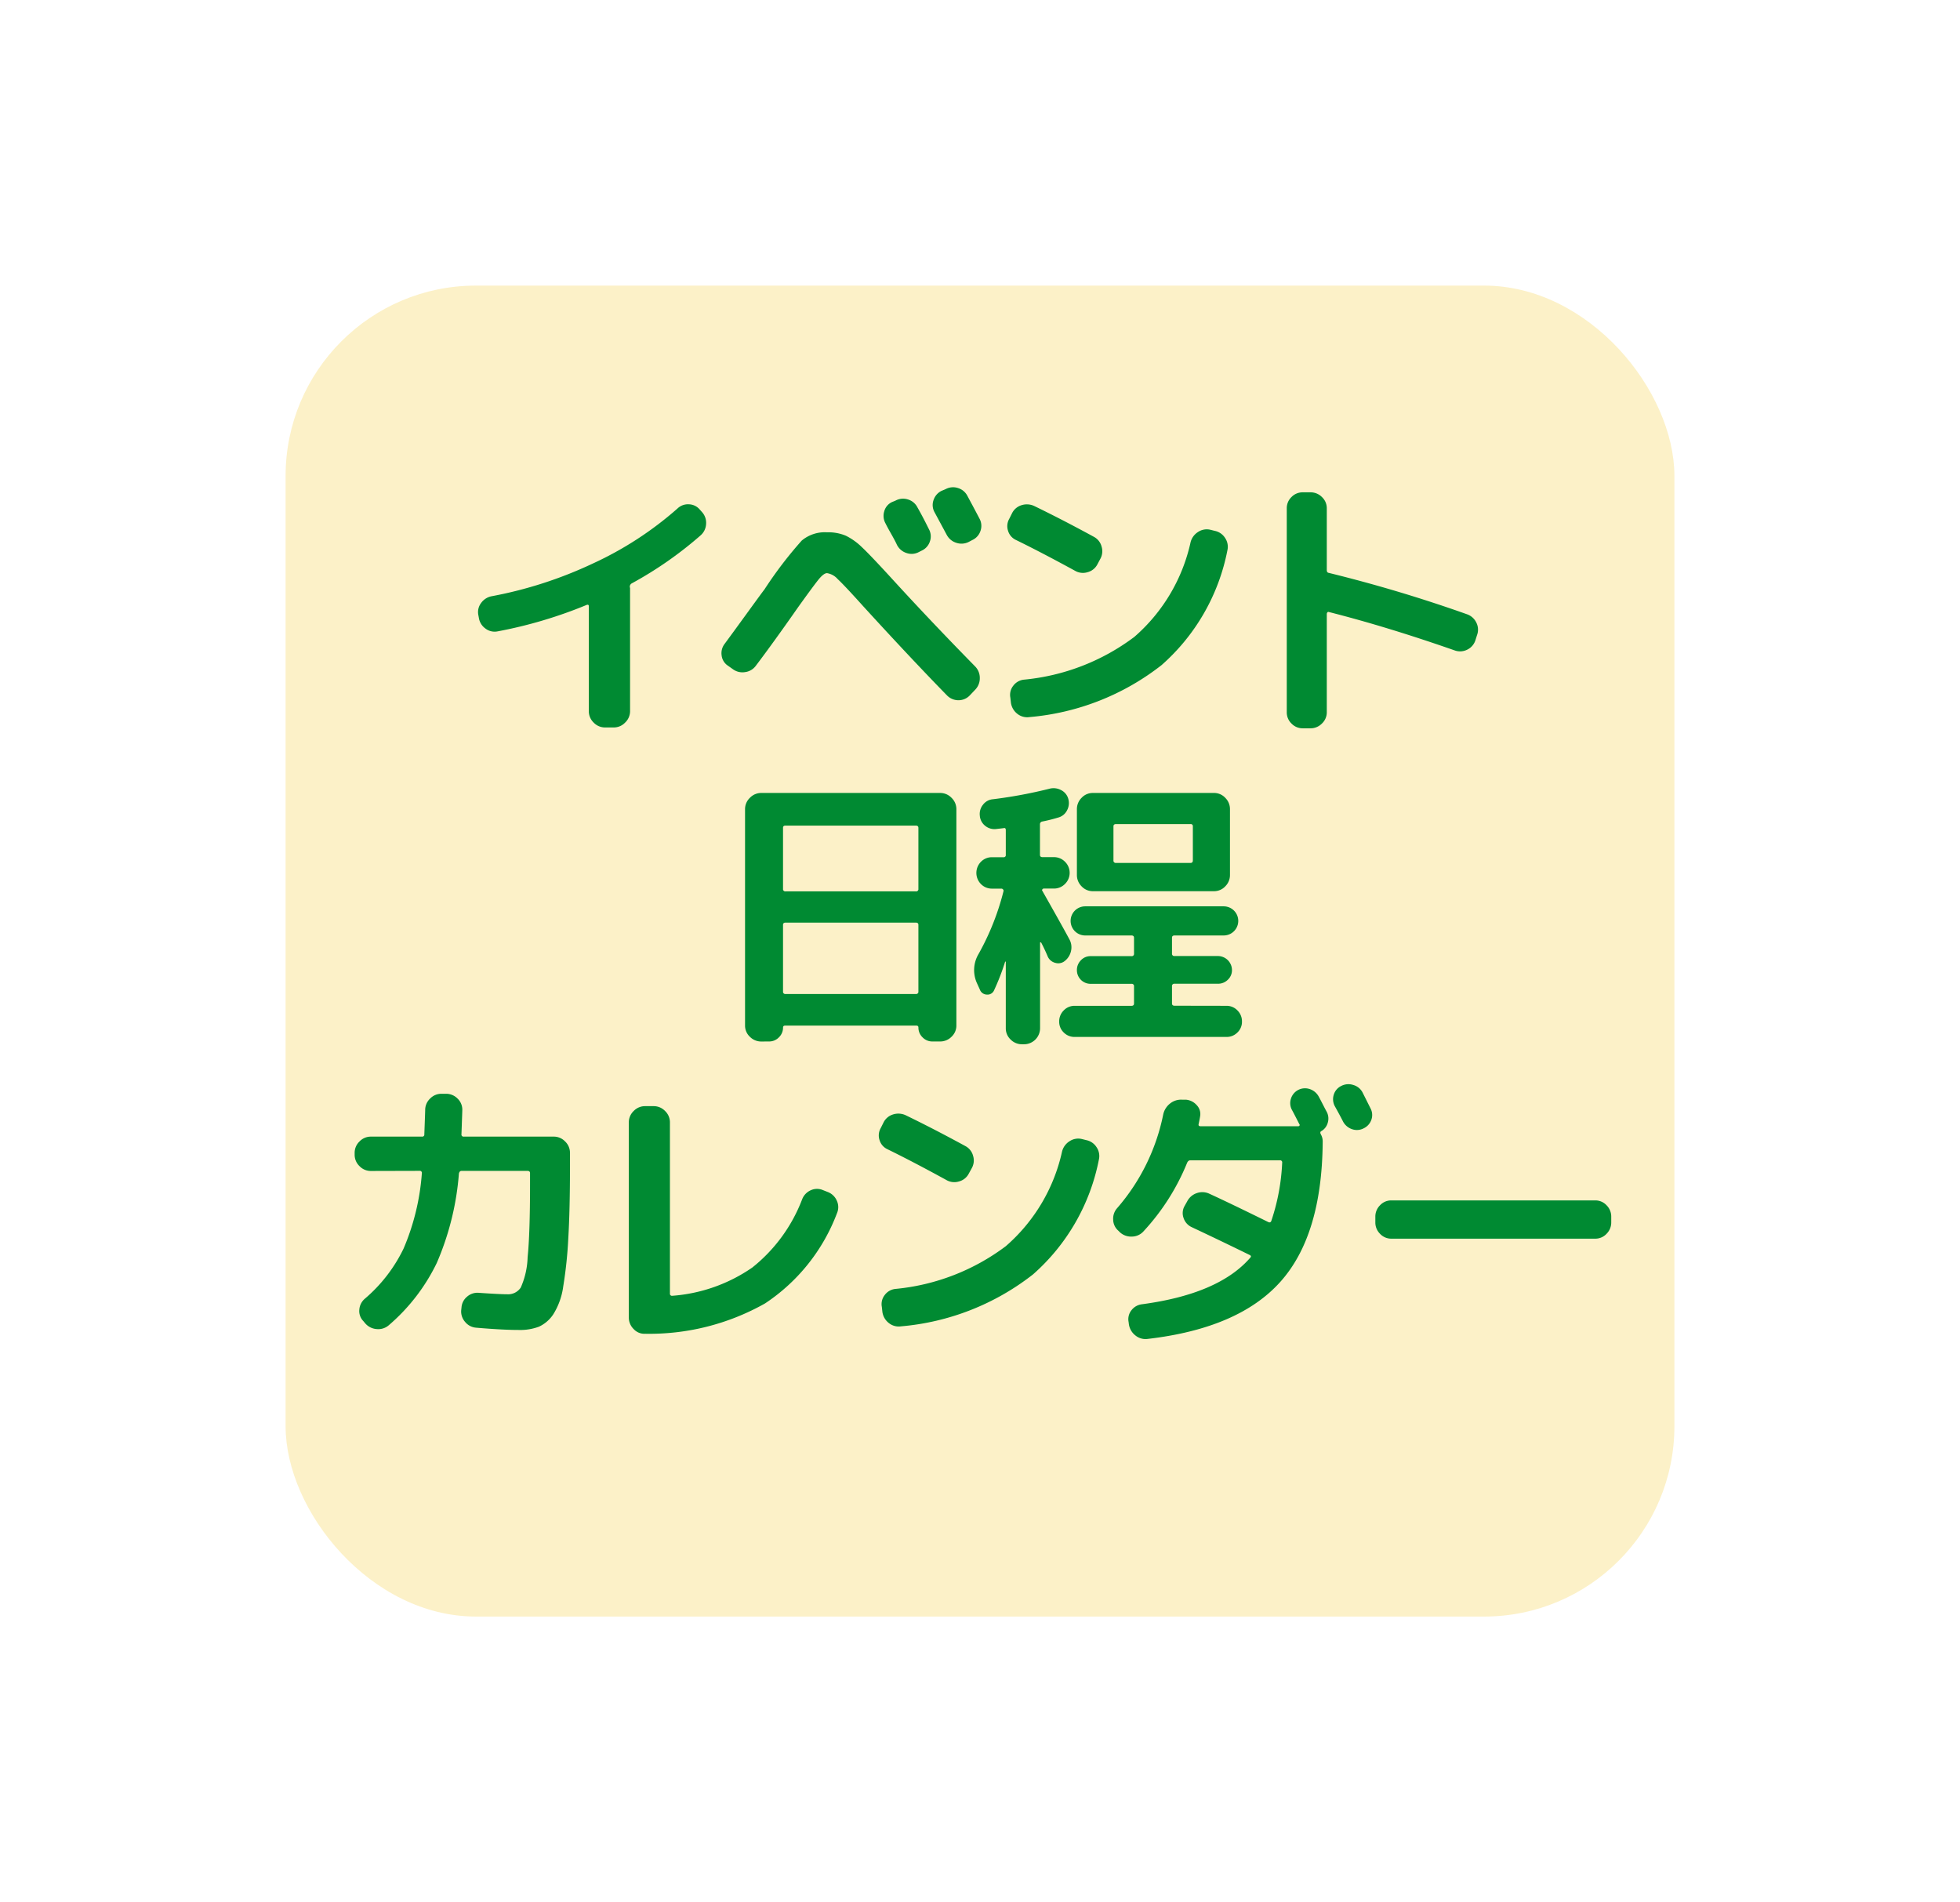
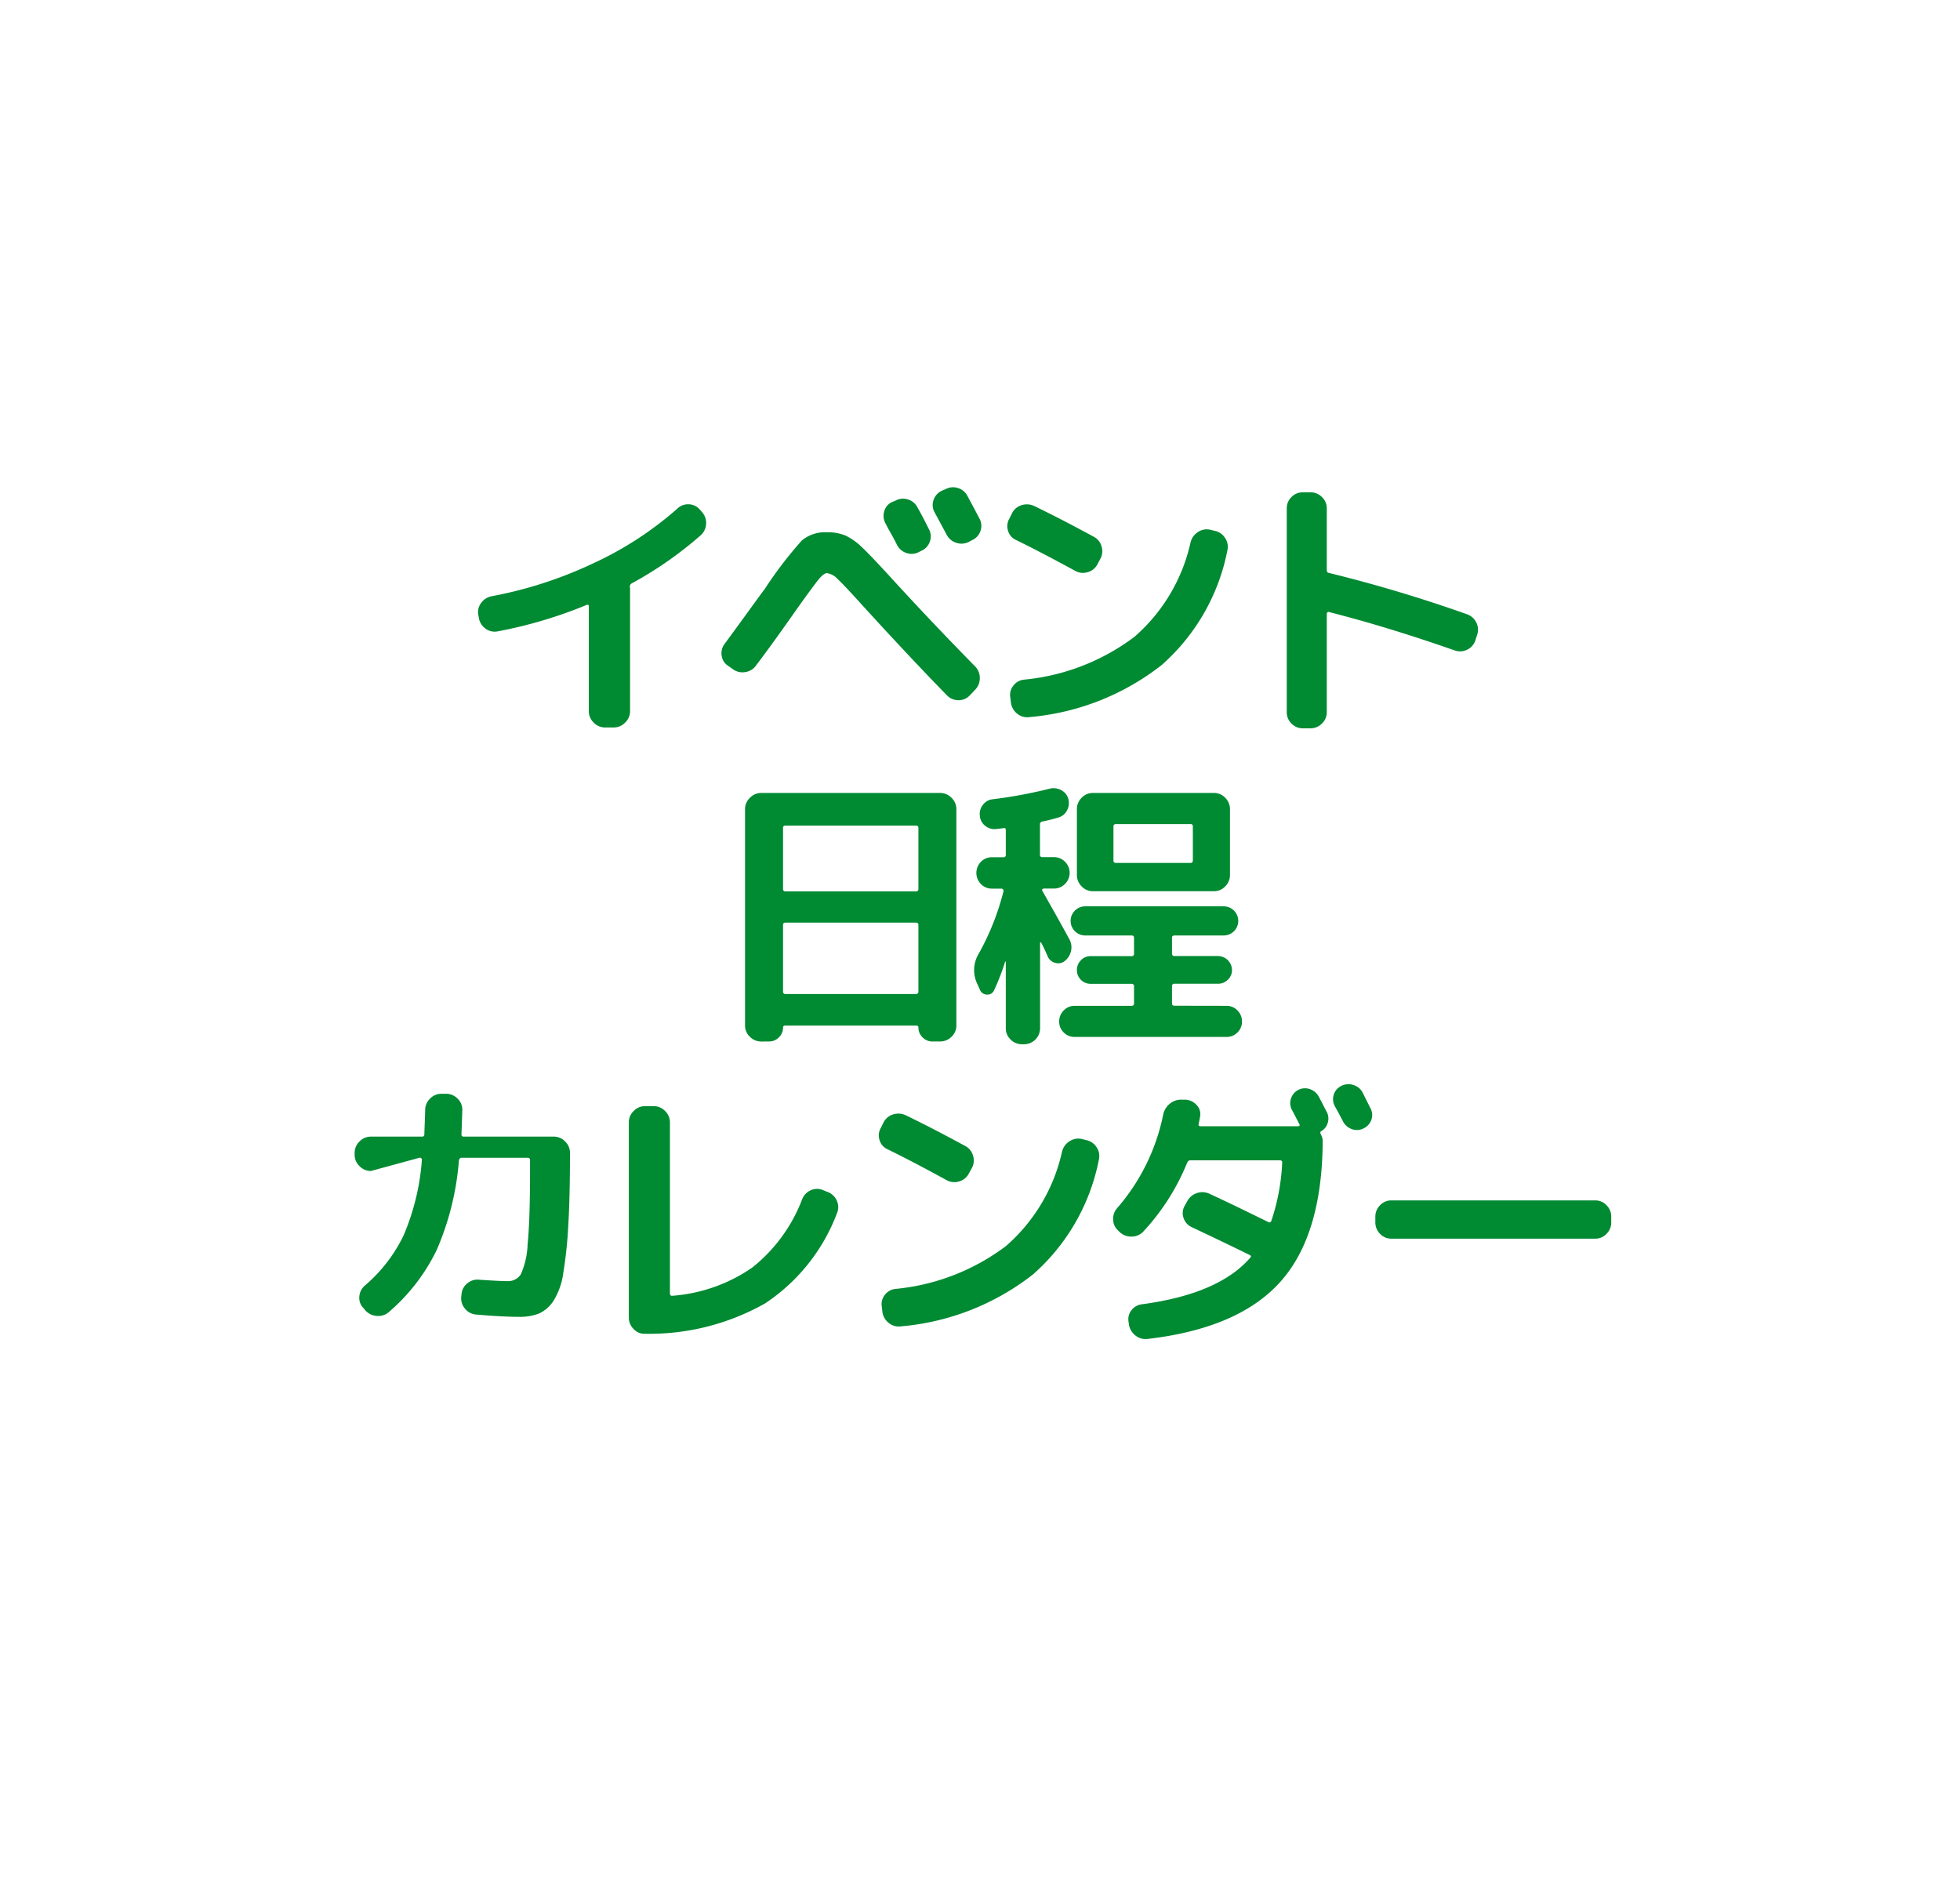
<svg xmlns="http://www.w3.org/2000/svg" width="102.945" height="99.906">
  <defs>
    <filter id="a" x="0" y="0" width="102.945" height="99.906" filterUnits="userSpaceOnUse">
      <feOffset />
      <feGaussianBlur stdDeviation="5" result="blur" />
      <feFlood flood-opacity=".4" />
      <feComposite operator="in" in2="blur" />
      <feComposite in="SourceGraphic" />
    </filter>
  </defs>
  <g data-name="コンポーネント 44 – 1">
    <g filter="url(#a)">
-       <rect data-name="長方形 351" width="72.945" height="69.906" rx="10" transform="translate(15 15)" fill="#fcf1c8" />
-     </g>
-     <path data-name="パス 63431" d="M25.152 32.458l-.03-.165a.783.783 0 01.142-.615.878.878 0 01.548-.36 21.872 21.872 0 005.32-1.718 18.194 18.194 0 004.447-2.888.793.793 0 01.6-.225.775.775 0 01.57.27l.12.135a.835.835 0 01.217.63.844.844 0 01-.292.6 19.968 19.968 0 01-3.615 2.52.2.2 0 00-.1.18.123.123 0 00.007.037.123.123 0 01.007.037v6.45a.821.821 0 01-.261.607.821.821 0 01-.6.255h-.45a.821.821 0 01-.6-.255.821.821 0 01-.255-.6v-5.51q0-.105-.105-.075a23.589 23.589 0 01-4.695 1.395.793.793 0 01-.63-.15.847.847 0 01-.345-.555zm21.885-6.165a.826.826 0 01.652-.06.823.823 0 01.5.42q.285.5.6 1.14a.788.788 0 01.052.645.8.8 0 01-.427.48l-.15.075a.8.8 0 01-.653.052.851.851 0 01-.5-.427q-.09-.2-.3-.57t-.3-.555a.809.809 0 01-.068-.637.746.746 0 01.412-.488zm2.625-.6a.826.826 0 01.653-.06.823.823 0 01.5.42q.42.78.63 1.185a.788.788 0 01.053.645.8.8 0 01-.427.48l-.2.105a.844.844 0 01-.653.038.851.851 0 01-.5-.428l-.63-1.17a.771.771 0 01-.06-.63.823.823 0 01.42-.495zm-11.43 9.27a.743.743 0 01-.33-.54.8.8 0 01.165-.615q.42-.57 1.215-1.665t.87-1.185a21.18 21.18 0 011.957-2.565 1.888 1.888 0 011.328-.435 2.368 2.368 0 01.99.18 3.245 3.245 0 01.825.585q.435.405 1.575 1.65 2.04 2.235 4.395 4.635a.856.856 0 01.24.607.856.856 0 01-.24.608l-.285.3a.813.813 0 01-.592.255.838.838 0 01-.593-.24q-1.89-1.935-4.425-4.71-.99-1.1-1.327-1.41a.939.939 0 00-.562-.315q-.18 0-.472.368t-1.044 1.417q-1.3 1.86-2.22 3.075a.828.828 0 01-.57.338.842.842 0 01-.645-.158zm15.135-6.6a.77.77 0 01-.42-.48.771.771 0 01.06-.63l.15-.3a.823.823 0 01.5-.42.91.91 0 01.667.045q1.485.72 3.135 1.62a.807.807 0 01.4.51.824.824 0 01-.067.645l-.16.3a.807.807 0 01-.51.4.824.824 0 01-.65-.07q-1.755-.96-3.105-1.62zm10.44-.48a.833.833 0 01.54.375.821.821 0 01.12.645 10.773 10.773 0 01-3.458 6.03 13.05 13.05 0 01-6.937 2.73.828.828 0 01-.64-.173.894.894 0 01-.335-.577l-.03-.27a.771.771 0 01.15-.623.8.8 0 01.555-.322 11.434 11.434 0 005.805-2.245 9.2 9.2 0 002.955-4.97.892.892 0 01.39-.54.821.821 0 01.645-.12zm4.62 10.37a.808.808 0 01-.595-.252.808.808 0 01-.247-.593v-10.71a.808.808 0 01.247-.592.808.808 0 01.592-.248h.408a.833.833 0 01.6.248.8.8 0 01.255.592v3.24q0 .135.1.15a75.158 75.158 0 017.265 2.175.852.852 0 01.488.435.819.819 0 01.038.66l-.09.285a.828.828 0 01-.427.48.83.83 0 01-.638.045q-3.556-1.245-6.631-2.025a.063.063 0 00-.075.023.129.129 0 00-.03.082v5.16a.8.8 0 01-.255.593.833.833 0 01-.6.252zm-28.44 16.45a.833.833 0 01-.6-.248.8.8 0 01-.255-.592v-11.36a.821.821 0 01.255-.6.821.821 0 01.6-.255h9.39a.821.821 0 01.6.255.821.821 0 01.255.6v11.355a.8.8 0 01-.255.595.833.833 0 01-.6.248h-.405a.707.707 0 01-.517-.218.707.707 0 01-.217-.517q0-.1-.12-.1h-6.87q-.12 0-.12.1a.707.707 0 01-.217.517.707.707 0 01-.517.218zm1.14-11.22v3.2a.119.119 0 00.135.135h6.84a.119.119 0 00.135-.135v-3.2q0-.12-.135-.12h-6.84q-.135-.005-.135.115zm0 5.1v3.49a.119.119 0 00.135.135h6.84a.119.119 0 00.135-.135v-3.495q0-.12-.135-.12h-6.84q-.135 0-.135.12zm17.355-1.775h-1.08a.8.8 0 01-.593-.255.833.833 0 01-.247-.6v-3.45a.833.833 0 01.247-.6.8.8 0 01.593-.255h6.36a.8.8 0 01.592.255.833.833 0 01.248.6v3.45a.833.833 0 01-.248.6.8.8 0 01-.592.255zm0-3.4v1.78a.119.119 0 00.135.135h3.915q.12 0 .12-.135v-1.785a.106.106 0 00-.12-.12h-3.915q-.135 0-.135.12zm5.94 9.42a.779.779 0 01.57.24.8.8 0 01.24.585.772.772 0 01-.24.577.791.791 0 01-.57.233h-7.98a.791.791 0 01-.57-.233.772.772 0 01-.24-.577.8.8 0 01.24-.585.779.779 0 01.57-.24h2.985q.135 0 .135-.12v-.9a.119.119 0 00-.135-.135h-2.145a.717.717 0 01-.72-.72.719.719 0 01.21-.517.682.682 0 01.51-.217h2.145a.119.119 0 00.135-.135v-.831q0-.12-.135-.12h-2.43a.765.765 0 010-1.53h7.275a.765.765 0 010 1.53h-2.58q-.135 0-.135.12v.825a.119.119 0 00.135.135h2.28a.743.743 0 01.735.735.682.682 0 01-.217.51.719.719 0 01-.517.21h-2.281a.119.119 0 00-.135.135v.9q0 .12.135.12zm-12.96-.86l-.15-.33a1.657 1.657 0 01.075-1.515 13.435 13.435 0 001.32-3.315.091.091 0 00-.023-.09.107.107 0 00-.082-.045h-.5a.8.8 0 01-.58-.24.833.833 0 010-1.17.8.8 0 01.585-.24h.6a.106.106 0 00.12-.12v-1.305q0-.135-.12-.1l-.39.045a.768.768 0 01-.577-.173.747.747 0 01-.278-.537.769.769 0 01.17-.57.726.726 0 01.52-.285 24.412 24.412 0 002.98-.555.834.834 0 01.6.075.729.729 0 01.375.45.8.8 0 01-.06.608.727.727 0 01-.465.383 8.577 8.577 0 01-.84.21.142.142 0 00-.12.15v1.6q0 .12.135.12h.6a.8.8 0 01.577.24.815.815 0 010 1.17.8.8 0 01-.577.24h-.535a.088.088 0 00-.075.045q-.03.045 0 .075 1.065 1.879 1.425 2.554a.863.863 0 01.082.6.911.911 0 01-.322.525.539.539 0 01-.5.105.588.588 0 01-.4-.33q-.15-.36-.345-.735a.051.051 0 00-.037-.015q-.022 0-.022.015v4.5a.845.845 0 01-.84.84h-.106a.833.833 0 01-.6-.248.8.8 0 01-.255-.592v-3.495a.043.043 0 01-.03-.015 12.242 12.242 0 01-.585 1.515.374.374 0 01-.382.225.4.4 0 01-.368-.27zm-31.98 9.535a.821.821 0 01-.6-.255.821.821 0 01-.255-.6v-.095a.821.821 0 01.255-.6.821.821 0 01.6-.255h2.685a.106.106 0 00.12-.12q.045-1.215.045-1.275a.821.821 0 01.255-.6.821.821 0 01.6-.255h.24a.833.833 0 01.6.247.8.8 0 01.255.593q0 .075-.045 1.29a.106.106 0 00.12.12h4.725a.821.821 0 01.6.255.821.821 0 01.255.6v.69q0 2.31-.09 3.825a22.372 22.372 0 01-.263 2.49 3.68 3.68 0 01-.517 1.462 1.816 1.816 0 01-.758.66 2.813 2.813 0 01-1.072.173q-.84 0-2.235-.12a.823.823 0 01-.577-.307.826.826 0 01-.2-.623l.015-.135a.807.807 0 01.3-.57.816.816 0 01.615-.195q1.095.075 1.485.075a.794.794 0 00.712-.353 4.208 4.208 0 00.36-1.59q.127-1.237.127-3.817v-.6q0-.12-.135-.12h-3.465q-.1 0-.135.135a14.646 14.646 0 01-1.163 4.7 10.062 10.062 0 01-2.528 3.278.839.839 0 01-.63.195.872.872 0 01-.6-.3l-.1-.12a.746.746 0 01-.21-.6.828.828 0 01.285-.57 8.032 8.032 0 002.04-2.64 12.329 12.329 0 00.96-3.96.106.106 0 00-.12-.12zm14.4 8.55a.76.76 0 01-.6-.247.846.846 0 01-.255-.608V58.953a.821.821 0 01.255-.6.821.821 0 01.6-.255h.45a.821.821 0 01.6.255.821.821 0 01.255.6v8.985a.106.106 0 00.12.12 8.476 8.476 0 004.207-1.485 8.4 8.4 0 002.618-3.585.852.852 0 01.45-.472.784.784 0 01.645-.007l.255.1a.849.849 0 01.472.458.8.8 0 01.007.653 9.85 9.85 0 01-3.78 4.74 12.358 12.358 0 01-6.299 1.593zm12.735-9.69a.77.77 0 01-.42-.48.771.771 0 01.06-.63l.15-.3a.823.823 0 01.5-.42.91.91 0 01.668.045q1.485.72 3.135 1.62a.807.807 0 01.4.51.824.824 0 01-.068.645l-.165.3a.807.807 0 01-.51.4.824.824 0 01-.645-.067q-1.755-.963-3.105-1.623zm10.44-.48a.833.833 0 01.54.375.821.821 0 01.12.645 10.773 10.773 0 01-3.458 6.03 13.05 13.05 0 01-6.937 2.73.828.828 0 01-.637-.173.894.894 0 01-.338-.577l-.03-.27a.771.771 0 01.15-.623.8.8 0 01.555-.322 11.434 11.434 0 005.805-2.245 9.2 9.2 0 002.955-4.97.892.892 0 01.39-.54.821.821 0 01.645-.12zm13.485-.975q-.135-.27-.435-.81a.783.783 0 01-.052-.608.749.749 0 01.4-.457.81.81 0 01.63-.045.787.787 0 01.48.39l.218.435.2.4a.743.743 0 01.045.6.778.778 0 01-.405.45.76.76 0 01-.607.045.834.834 0 01-.474-.4zm-11.715 5.82l-.09-.09a.783.783 0 01-.27-.577.831.831 0 01.21-.608 10.738 10.738 0 002.415-4.9.99.99 0 01.353-.585.919.919 0 01.637-.21h.2a.844.844 0 01.578.292.673.673 0 01.172.593q-.015.105-.075.39-.03.12.1.12h5.13a.074.074 0 00.067-.037.05.05 0 00-.007-.068l-.18-.353q-.135-.263-.21-.4a.743.743 0 01-.052-.593.773.773 0 01.99-.5.834.834 0 01.472.4q.075.135.21.4t.21.4a.757.757 0 01.052.563.721.721 0 01-.337.443q-.09.045-.03.165a.769.769 0 01.1.42q-.04 4.9-2.23 7.338t-6.96 2.992a.835.835 0 01-.645-.18.912.912 0 01-.345-.59l-.015-.12a.75.75 0 01.15-.615.809.809 0 01.555-.315q4.035-.54 5.685-2.445.09-.09-.045-.15-1.425-.7-3.03-1.455a.8.8 0 01-.427-.48.751.751 0 01.052-.63l.135-.24a.881.881 0 01.5-.435.86.86 0 01.667.03q1.05.48 3.09 1.485.12.06.165-.06a11.117 11.117 0 00.57-3.06.106.106 0 00-.12-.12h-4.71q-.105 0-.165.135a11.856 11.856 0 01-2.28 3.585.826.826 0 01-.607.285.871.871 0 01-.635-.22zm14.25.33a.8.8 0 01-.593-.255.833.833 0 01-.247-.6v-.3a.833.833 0 01.247-.6.8.8 0 01.593-.255h10.71a.8.8 0 01.593.255.833.833 0 01.247.6v.3a.833.833 0 01-.247.6.8.8 0 01-.593.255z" fill="#008a32" />
+       </g>
+     <path data-name="パス 63431" d="M25.152 32.458l-.03-.165a.783.783 0 01.142-.615.878.878 0 01.548-.36 21.872 21.872 0 005.32-1.718 18.194 18.194 0 004.447-2.888.793.793 0 01.6-.225.775.775 0 01.57.27l.12.135a.835.835 0 01.217.63.844.844 0 01-.292.6 19.968 19.968 0 01-3.615 2.52.2.2 0 00-.1.18.123.123 0 00.007.037.123.123 0 01.007.037v6.45a.821.821 0 01-.261.607.821.821 0 01-.6.255h-.45a.821.821 0 01-.6-.255.821.821 0 01-.255-.6v-5.51q0-.105-.105-.075a23.589 23.589 0 01-4.695 1.395.793.793 0 01-.63-.15.847.847 0 01-.345-.555zm21.885-6.165a.826.826 0 01.652-.06.823.823 0 01.5.42q.285.5.6 1.14a.788.788 0 01.052.645.8.8 0 01-.427.48l-.15.075a.8.8 0 01-.653.052.851.851 0 01-.5-.427q-.09-.2-.3-.57t-.3-.555a.809.809 0 01-.068-.637.746.746 0 01.412-.488zm2.625-.6a.826.826 0 01.653-.06.823.823 0 01.5.42q.42.78.63 1.185a.788.788 0 01.053.645.8.8 0 01-.427.48l-.2.105a.844.844 0 01-.653.038.851.851 0 01-.5-.428l-.63-1.17a.771.771 0 01-.06-.63.823.823 0 01.42-.495zm-11.43 9.27a.743.743 0 01-.33-.54.8.8 0 01.165-.615q.42-.57 1.215-1.665t.87-1.185a21.18 21.18 0 011.957-2.565 1.888 1.888 0 011.328-.435 2.368 2.368 0 01.99.18 3.245 3.245 0 01.825.585q.435.405 1.575 1.65 2.04 2.235 4.395 4.635a.856.856 0 01.24.607.856.856 0 01-.24.608l-.285.3a.813.813 0 01-.592.255.838.838 0 01-.593-.24q-1.89-1.935-4.425-4.71-.99-1.1-1.327-1.41a.939.939 0 00-.562-.315q-.18 0-.472.368t-1.044 1.417q-1.3 1.86-2.22 3.075a.828.828 0 01-.57.338.842.842 0 01-.645-.158zm15.135-6.6a.77.77 0 01-.42-.48.771.771 0 01.06-.63l.15-.3a.823.823 0 01.5-.42.91.91 0 01.667.045q1.485.72 3.135 1.62a.807.807 0 01.4.51.824.824 0 01-.067.645l-.16.3a.807.807 0 01-.51.4.824.824 0 01-.65-.07q-1.755-.96-3.105-1.62zm10.44-.48a.833.833 0 01.54.375.821.821 0 01.12.645 10.773 10.773 0 01-3.458 6.03 13.05 13.05 0 01-6.937 2.73.828.828 0 01-.64-.173.894.894 0 01-.335-.577l-.03-.27a.771.771 0 01.15-.623.8.8 0 01.555-.322 11.434 11.434 0 005.805-2.245 9.2 9.2 0 002.955-4.97.892.892 0 01.39-.54.821.821 0 01.645-.12zm4.62 10.37a.808.808 0 01-.595-.252.808.808 0 01-.247-.593v-10.71a.808.808 0 01.247-.592.808.808 0 01.592-.248h.408a.833.833 0 01.6.248.8.8 0 01.255.592v3.24q0 .135.1.15a75.158 75.158 0 017.265 2.175.852.852 0 01.488.435.819.819 0 01.038.66l-.09.285a.828.828 0 01-.427.48.83.83 0 01-.638.045q-3.556-1.245-6.631-2.025a.063.063 0 00-.075.023.129.129 0 00-.03.082v5.16a.8.8 0 01-.255.593.833.833 0 01-.6.252zm-28.44 16.45a.833.833 0 01-.6-.248.8.8 0 01-.255-.592v-11.36a.821.821 0 01.255-.6.821.821 0 01.6-.255h9.39a.821.821 0 01.6.255.821.821 0 01.255.6v11.355a.8.8 0 01-.255.595.833.833 0 01-.6.248h-.405a.707.707 0 01-.517-.218.707.707 0 01-.217-.517q0-.1-.12-.1h-6.87q-.12 0-.12.1a.707.707 0 01-.217.517.707.707 0 01-.517.218zm1.14-11.22v3.2a.119.119 0 00.135.135h6.84a.119.119 0 00.135-.135v-3.2q0-.12-.135-.12h-6.84q-.135-.005-.135.115zm0 5.1v3.49a.119.119 0 00.135.135h6.84a.119.119 0 00.135-.135v-3.495q0-.12-.135-.12h-6.84q-.135 0-.135.12zm17.355-1.775h-1.08a.8.8 0 01-.593-.255.833.833 0 01-.247-.6v-3.45a.833.833 0 01.247-.6.8.8 0 01.593-.255h6.36a.8.8 0 01.592.255.833.833 0 01.248.6v3.45a.833.833 0 01-.248.6.8.8 0 01-.592.255zm0-3.4v1.78a.119.119 0 00.135.135h3.915q.12 0 .12-.135v-1.785a.106.106 0 00-.12-.12h-3.915q-.135 0-.135.12zm5.94 9.42a.779.779 0 01.57.24.8.8 0 01.24.585.772.772 0 01-.24.577.791.791 0 01-.57.233h-7.98a.791.791 0 01-.57-.233.772.772 0 01-.24-.577.8.8 0 01.24-.585.779.779 0 01.57-.24h2.985q.135 0 .135-.12v-.9a.119.119 0 00-.135-.135h-2.145a.717.717 0 01-.72-.72.719.719 0 01.21-.517.682.682 0 01.51-.217h2.145a.119.119 0 00.135-.135v-.831q0-.12-.135-.12h-2.43a.765.765 0 010-1.53h7.275a.765.765 0 010 1.53h-2.58q-.135 0-.135.12v.825a.119.119 0 00.135.135h2.28a.743.743 0 01.735.735.682.682 0 01-.217.51.719.719 0 01-.517.21h-2.281a.119.119 0 00-.135.135v.9q0 .12.135.12zm-12.96-.86l-.15-.33a1.657 1.657 0 01.075-1.515 13.435 13.435 0 001.32-3.315.091.091 0 00-.023-.09.107.107 0 00-.082-.045h-.5a.8.8 0 01-.58-.24.833.833 0 010-1.17.8.8 0 01.585-.24h.6a.106.106 0 00.12-.12v-1.305q0-.135-.12-.1l-.39.045a.768.768 0 01-.577-.173.747.747 0 01-.278-.537.769.769 0 01.17-.57.726.726 0 01.52-.285 24.412 24.412 0 002.98-.555.834.834 0 01.6.075.729.729 0 01.375.45.8.8 0 01-.06.608.727.727 0 01-.465.383 8.577 8.577 0 01-.84.21.142.142 0 00-.12.15v1.6q0 .12.135.12h.6a.8.8 0 01.577.24.815.815 0 010 1.17.8.8 0 01-.577.24h-.535a.088.088 0 00-.075.045q-.03.045 0 .075 1.065 1.879 1.425 2.554a.863.863 0 01.082.6.911.911 0 01-.322.525.539.539 0 01-.5.105.588.588 0 01-.4-.33q-.15-.36-.345-.735a.051.051 0 00-.037-.015q-.022 0-.022.015v4.5a.845.845 0 01-.84.84h-.106a.833.833 0 01-.6-.248.8.8 0 01-.255-.592v-3.495a.043.043 0 01-.03-.015 12.242 12.242 0 01-.585 1.515.374.374 0 01-.382.225.4.4 0 01-.368-.27zm-31.98 9.535a.821.821 0 01-.6-.255.821.821 0 01-.255-.6v-.095a.821.821 0 01.255-.6.821.821 0 01.6-.255h2.685a.106.106 0 00.12-.12q.045-1.215.045-1.275a.821.821 0 01.255-.6.821.821 0 01.6-.255h.24a.833.833 0 01.6.247.8.8 0 01.255.593q0 .075-.045 1.29a.106.106 0 00.12.12h4.725a.821.821 0 01.6.255.821.821 0 01.255.6q0 2.31-.09 3.825a22.372 22.372 0 01-.263 2.49 3.68 3.68 0 01-.517 1.462 1.816 1.816 0 01-.758.66 2.813 2.813 0 01-1.072.173q-.84 0-2.235-.12a.823.823 0 01-.577-.307.826.826 0 01-.2-.623l.015-.135a.807.807 0 01.3-.57.816.816 0 01.615-.195q1.095.075 1.485.075a.794.794 0 00.712-.353 4.208 4.208 0 00.36-1.59q.127-1.237.127-3.817v-.6q0-.12-.135-.12h-3.465q-.1 0-.135.135a14.646 14.646 0 01-1.163 4.7 10.062 10.062 0 01-2.528 3.278.839.839 0 01-.63.195.872.872 0 01-.6-.3l-.1-.12a.746.746 0 01-.21-.6.828.828 0 01.285-.57 8.032 8.032 0 002.04-2.64 12.329 12.329 0 00.96-3.96.106.106 0 00-.12-.12zm14.4 8.55a.76.76 0 01-.6-.247.846.846 0 01-.255-.608V58.953a.821.821 0 01.255-.6.821.821 0 01.6-.255h.45a.821.821 0 01.6.255.821.821 0 01.255.6v8.985a.106.106 0 00.12.12 8.476 8.476 0 004.207-1.485 8.4 8.4 0 002.618-3.585.852.852 0 01.45-.472.784.784 0 01.645-.007l.255.1a.849.849 0 01.472.458.8.8 0 01.007.653 9.85 9.85 0 01-3.78 4.74 12.358 12.358 0 01-6.299 1.593zm12.735-9.69a.77.77 0 01-.42-.48.771.771 0 01.06-.63l.15-.3a.823.823 0 01.5-.42.91.91 0 01.668.045q1.485.72 3.135 1.62a.807.807 0 01.4.51.824.824 0 01-.068.645l-.165.3a.807.807 0 01-.51.4.824.824 0 01-.645-.067q-1.755-.963-3.105-1.623zm10.44-.48a.833.833 0 01.54.375.821.821 0 01.12.645 10.773 10.773 0 01-3.458 6.03 13.05 13.05 0 01-6.937 2.73.828.828 0 01-.637-.173.894.894 0 01-.338-.577l-.03-.27a.771.771 0 01.15-.623.8.8 0 01.555-.322 11.434 11.434 0 005.805-2.245 9.2 9.2 0 002.955-4.97.892.892 0 01.39-.54.821.821 0 01.645-.12zm13.485-.975q-.135-.27-.435-.81a.783.783 0 01-.052-.608.749.749 0 01.4-.457.81.81 0 01.63-.045.787.787 0 01.48.39l.218.435.2.4a.743.743 0 01.045.6.778.778 0 01-.405.45.76.76 0 01-.607.045.834.834 0 01-.474-.4zm-11.715 5.82l-.09-.09a.783.783 0 01-.27-.577.831.831 0 01.21-.608 10.738 10.738 0 002.415-4.9.99.99 0 01.353-.585.919.919 0 01.637-.21h.2a.844.844 0 01.578.292.673.673 0 01.172.593q-.015.105-.075.39-.03.12.1.12h5.13a.074.074 0 00.067-.037.05.05 0 00-.007-.068l-.18-.353q-.135-.263-.21-.4a.743.743 0 01-.052-.593.773.773 0 01.99-.5.834.834 0 01.472.4q.075.135.21.4t.21.4a.757.757 0 01.052.563.721.721 0 01-.337.443q-.09.045-.03.165a.769.769 0 01.1.42q-.04 4.9-2.23 7.338t-6.96 2.992a.835.835 0 01-.645-.18.912.912 0 01-.345-.59l-.015-.12a.75.75 0 01.15-.615.809.809 0 01.555-.315q4.035-.54 5.685-2.445.09-.09-.045-.15-1.425-.7-3.03-1.455a.8.8 0 01-.427-.48.751.751 0 01.052-.63l.135-.24a.881.881 0 01.5-.435.86.86 0 01.667.03q1.05.48 3.09 1.485.12.06.165-.06a11.117 11.117 0 00.57-3.06.106.106 0 00-.12-.12h-4.71q-.105 0-.165.135a11.856 11.856 0 01-2.28 3.585.826.826 0 01-.607.285.871.871 0 01-.635-.22zm14.25.33a.8.8 0 01-.593-.255.833.833 0 01-.247-.6v-.3a.833.833 0 01.247-.6.8.8 0 01.593-.255h10.71a.8.8 0 01.593.255.833.833 0 01.247.6v.3a.833.833 0 01-.247.6.8.8 0 01-.593.255z" fill="#008a32" />
  </g>
</svg>